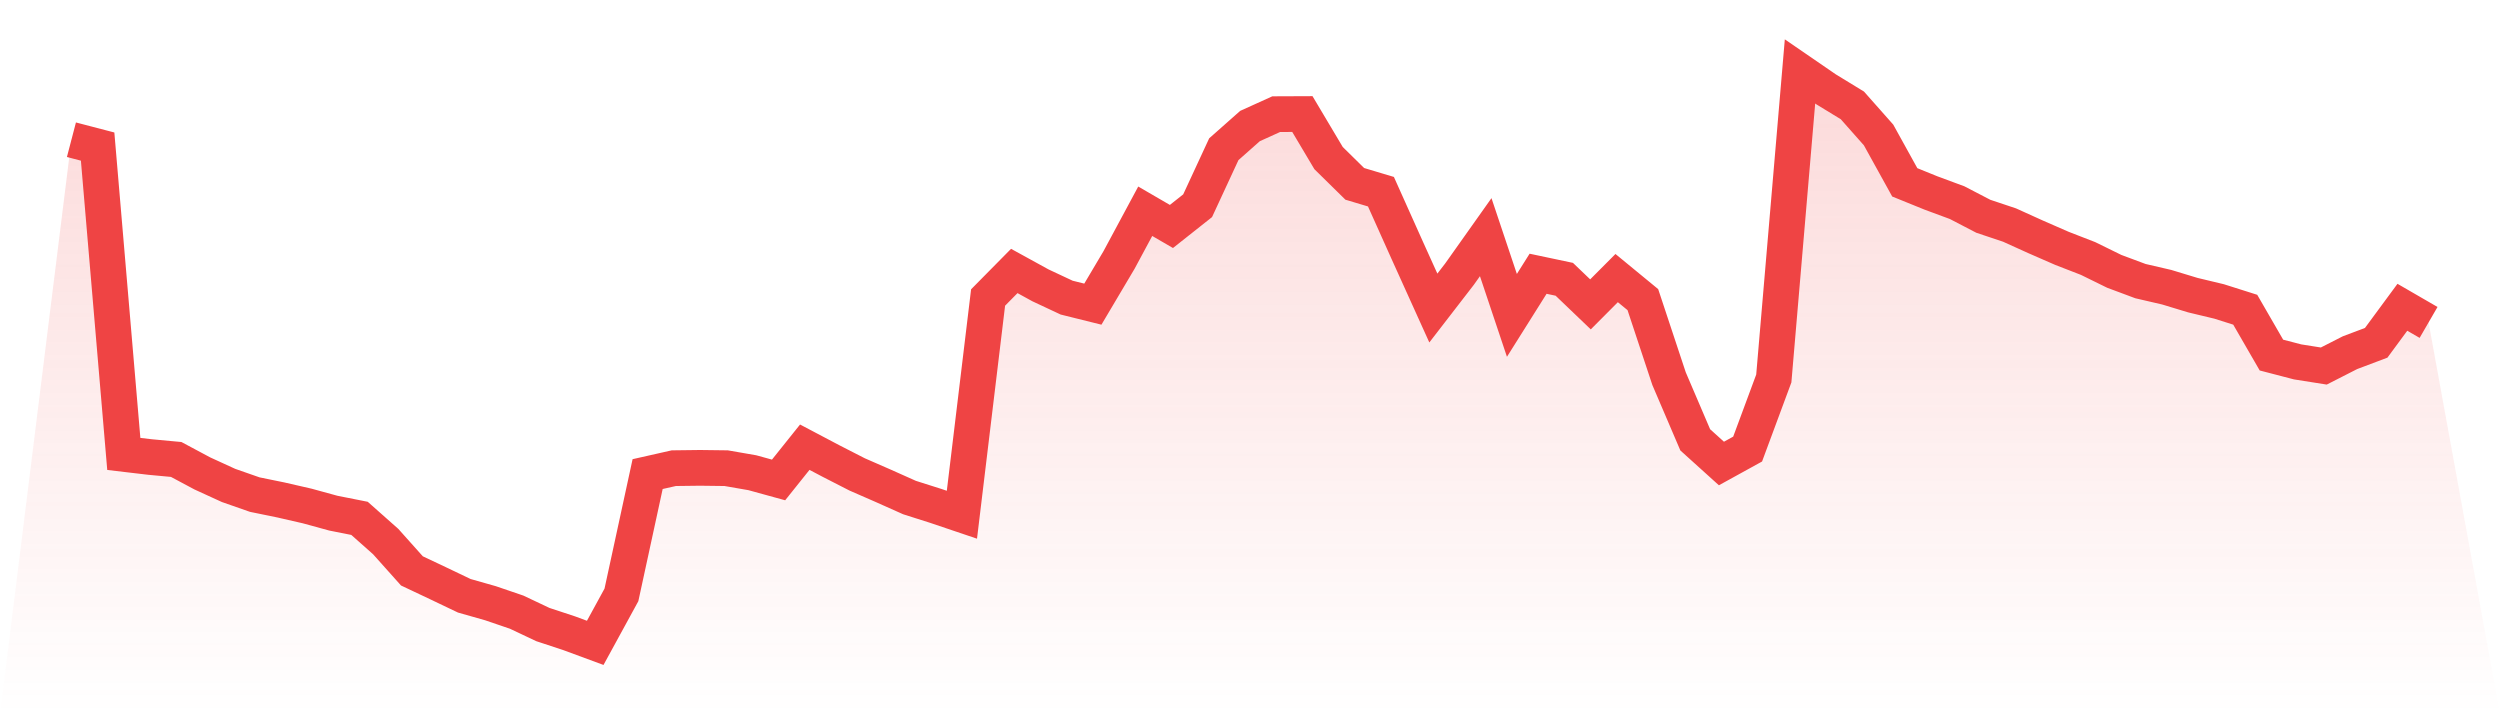
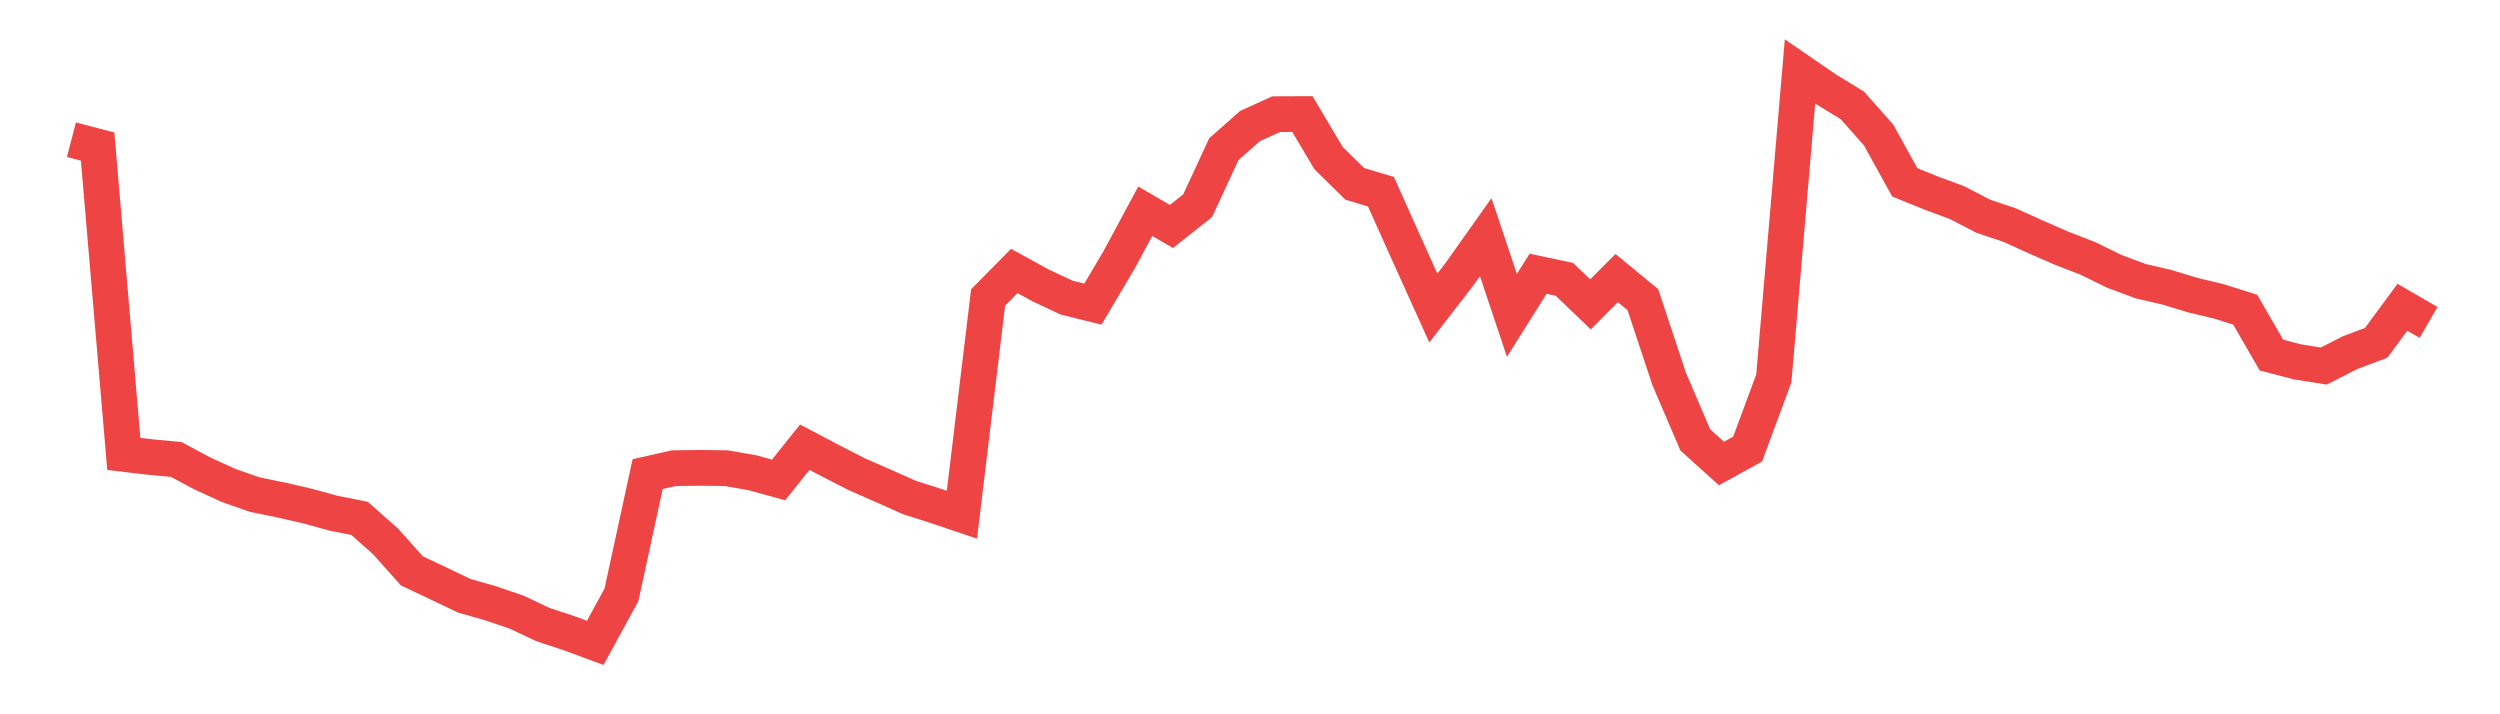
<svg xmlns="http://www.w3.org/2000/svg" viewBox="0 0 140 40">
  <defs>
    <linearGradient id="gradient" x1="0" x2="0" y1="0" y2="1">
      <stop offset="0%" stop-color="#ef4444" stop-opacity="0.2" />
      <stop offset="100%" stop-color="#ef4444" stop-opacity="0" />
    </linearGradient>
  </defs>
-   <path d="M4,7.825 L4,7.825 L5.467,8.208 L6.933,25.42 L8.4,25.593 L9.867,25.73 L11.333,26.513 L12.8,27.185 L14.267,27.698 L15.733,27.998 L17.2,28.335 L18.667,28.737 L20.133,29.028 L21.6,30.329 L23.067,31.97 L24.533,32.663 L26,33.364 L27.467,33.781 L28.933,34.281 L30.4,34.975 L31.867,35.459 L33.333,36 L34.8,33.314 L36.267,26.549 L37.733,26.218 L39.2,26.2 L40.667,26.218 L42.133,26.473 L43.6,26.877 L45.067,25.043 L46.533,25.816 L48,26.567 L49.467,27.208 L50.933,27.863 L52.4,28.329 L53.867,28.825 L55.333,16.66 L56.8,15.174 L58.267,15.98 L59.733,16.667 L61.2,17.032 L62.667,14.557 L64.133,11.83 L65.6,12.682 L67.067,11.521 L68.533,8.357 L70,7.058 L71.467,6.393 L72.933,6.387 L74.4,8.853 L75.867,10.296 L77.333,10.735 L78.8,14.007 L80.267,17.25 L81.733,15.351 L83.2,13.281 L84.667,17.661 L86.133,15.33 L87.6,15.64 L89.067,17.045 L90.533,15.573 L92,16.779 L93.467,21.205 L94.933,24.631 L96.4,25.956 L97.867,25.148 L99.333,21.194 L100.8,4 L102.267,5.007 L103.733,5.902 L105.2,7.558 L106.667,10.211 L108.133,10.806 L109.6,11.349 L111.067,12.112 L112.533,12.602 L114,13.266 L115.467,13.907 L116.933,14.476 L118.4,15.196 L119.867,15.743 L121.333,16.083 L122.8,16.528 L124.267,16.88 L125.733,17.344 L127.2,19.884 L128.667,20.266 L130.133,20.498 L131.6,19.75 L133.067,19.197 L134.533,17.207 L136,18.056 L140,40 L0,40 z" fill="url(#gradient)" />
  <path d="M4,7.825 L4,7.825 L5.467,8.208 L6.933,25.42 L8.4,25.593 L9.867,25.73 L11.333,26.513 L12.8,27.185 L14.267,27.698 L15.733,27.998 L17.2,28.335 L18.667,28.737 L20.133,29.028 L21.6,30.329 L23.067,31.97 L24.533,32.663 L26,33.364 L27.467,33.781 L28.933,34.281 L30.4,34.975 L31.867,35.459 L33.333,36 L34.8,33.314 L36.267,26.549 L37.733,26.218 L39.2,26.2 L40.667,26.218 L42.133,26.473 L43.6,26.877 L45.067,25.043 L46.533,25.816 L48,26.567 L49.467,27.208 L50.933,27.863 L52.4,28.329 L53.867,28.825 L55.333,16.66 L56.8,15.174 L58.267,15.98 L59.733,16.667 L61.2,17.032 L62.667,14.557 L64.133,11.83 L65.6,12.682 L67.067,11.521 L68.533,8.357 L70,7.058 L71.467,6.393 L72.933,6.387 L74.4,8.853 L75.867,10.296 L77.333,10.735 L78.8,14.007 L80.267,17.25 L81.733,15.351 L83.2,13.281 L84.667,17.661 L86.133,15.33 L87.6,15.64 L89.067,17.045 L90.533,15.573 L92,16.779 L93.467,21.205 L94.933,24.631 L96.4,25.956 L97.867,25.148 L99.333,21.194 L100.8,4 L102.267,5.007 L103.733,5.902 L105.2,7.558 L106.667,10.211 L108.133,10.806 L109.6,11.349 L111.067,12.112 L112.533,12.602 L114,13.266 L115.467,13.907 L116.933,14.476 L118.4,15.196 L119.867,15.743 L121.333,16.083 L122.8,16.528 L124.267,16.88 L125.733,17.344 L127.2,19.884 L128.667,20.266 L130.133,20.498 L131.6,19.75 L133.067,19.197 L134.533,17.207 L136,18.056" fill="none" stroke="#ef4444" stroke-width="2" />
</svg>